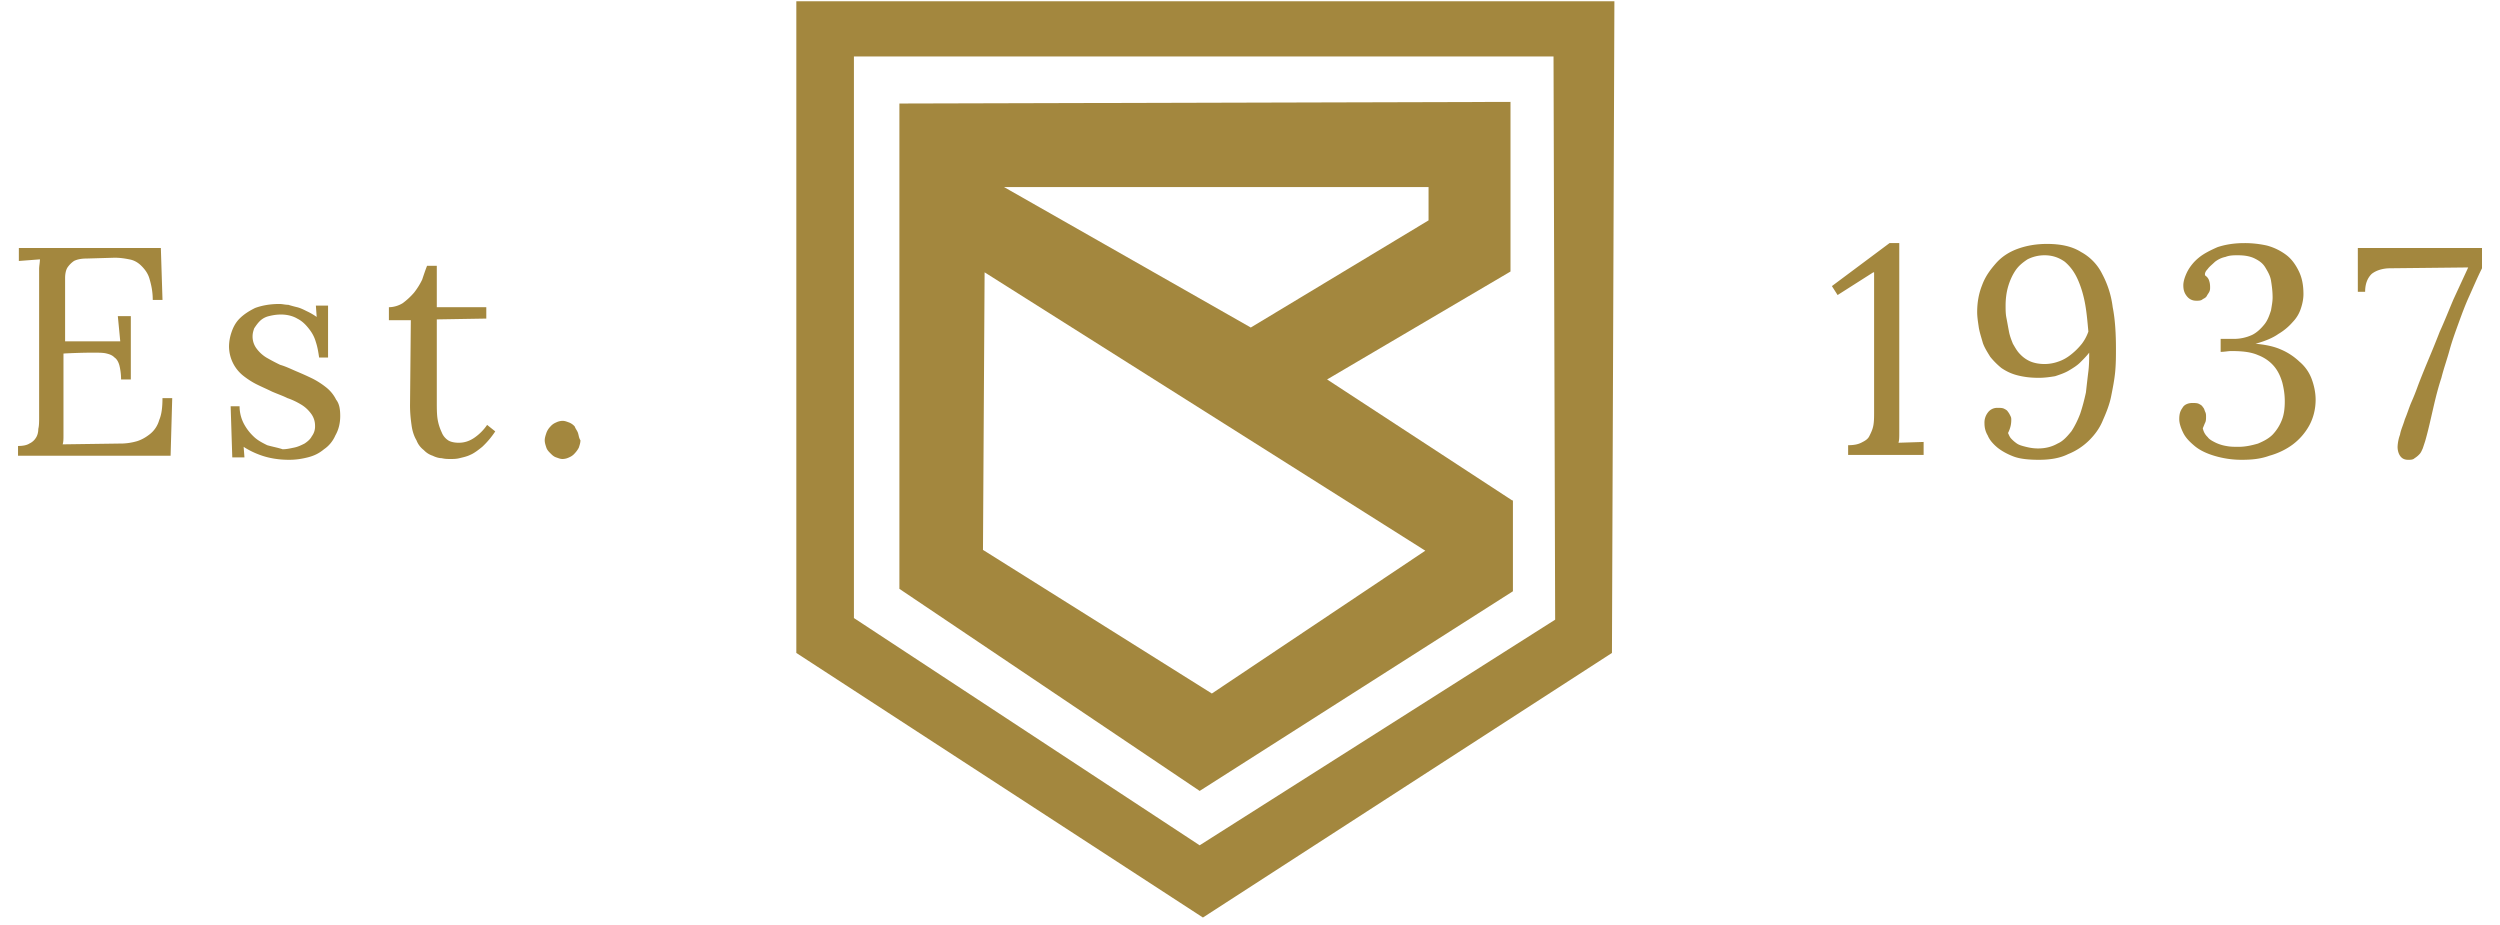
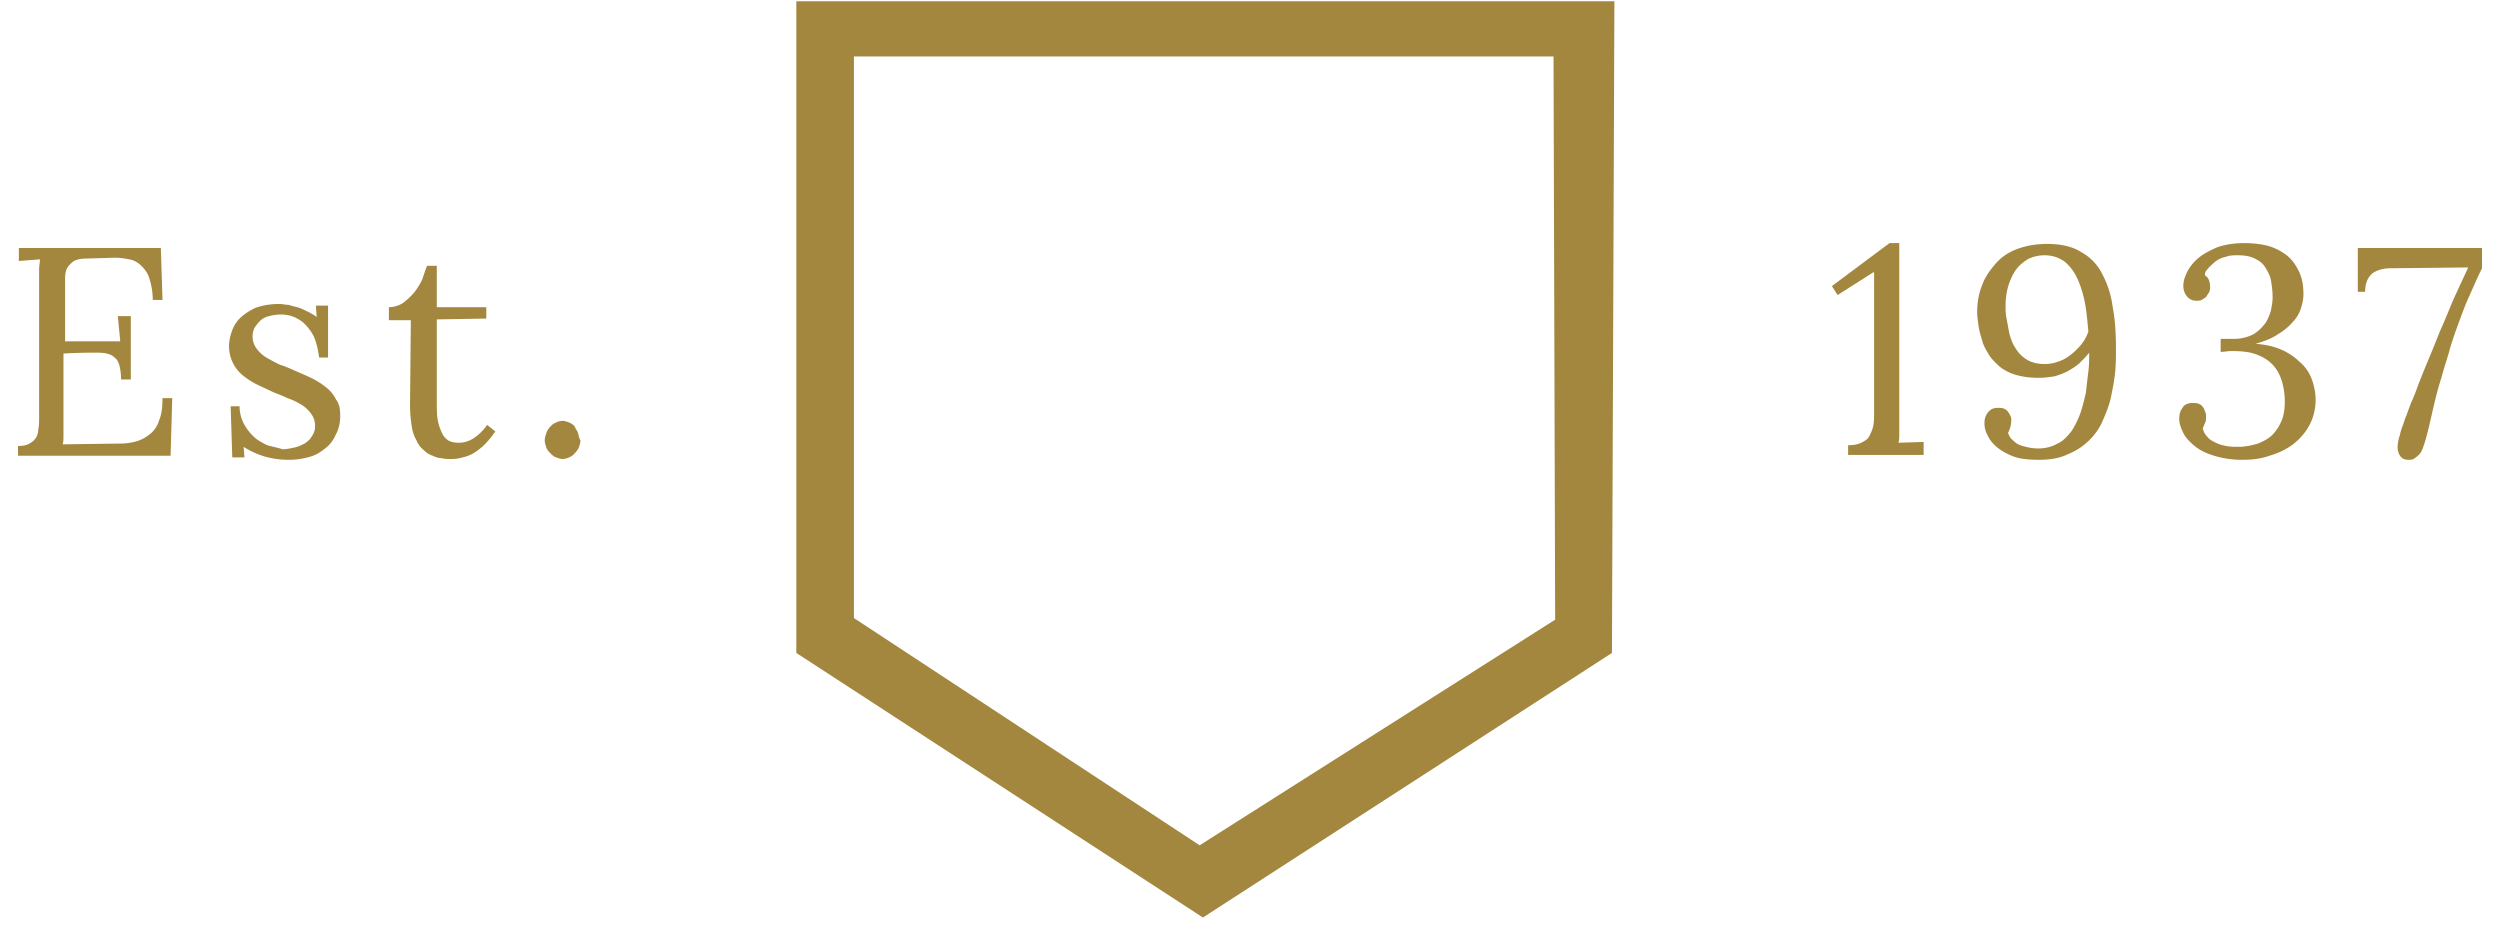
<svg xmlns="http://www.w3.org/2000/svg" class="mt-3 site-logo__bottom" width="100" height="37" fill="none">
-   <path fill="#A3873E" d="m57.012 22.028-8.538 5.713-9.155-5.745.065-11.103 17.628 11.135Zm-6.98-8.927-9.869-5.617h16.979v1.331l-7.11 4.286Zm10.453 6.914-7.401-4.837 7.336-4.317V4.076l-24.444.065v19.413l12.011 8.083 12.53-7.986v-3.636h-.032Z" />
  <path fill="#A3873E" d="m62.206 24.787-14.22 9.025-13.829-9.09V2.258h27.984l.065 22.53ZM64.576.05H31.853v26.068l16.264 10.583 16.361-10.583L64.576.05ZM96.585 18.327a.86.86 0 0 0 .195-.162c.065-.065.097-.162.13-.227l.097-.293c.13-.454.227-.909.325-1.33.097-.423.195-.812.324-1.202.098-.39.228-.746.325-1.103s.227-.715.357-1.072c.13-.357.26-.714.422-1.071.162-.357.325-.747.52-1.136v-.812h-4.967v1.753h.292c0-.324.097-.552.26-.714.162-.13.422-.227.746-.227l3.117-.033-.585 1.266c-.195.455-.357.877-.552 1.299-.162.422-.324.812-.487 1.201-.162.39-.292.714-.39.974a8.97 8.97 0 0 1-.259.65c-.097.226-.162.454-.26.68-.064.228-.162.423-.194.618a1.603 1.603 0 0 0-.098.487c0 .13.033.26.098.357.065.097.162.162.324.162.098 0 .195 0 .26-.065Zm-8.278-7.564c.065-.097.195-.195.292-.292.13-.097.26-.162.422-.195.162-.065.325-.065.487-.065.26 0 .487.033.682.13.195.098.324.195.422.357.097.163.195.325.227.52.032.194.065.422.065.681 0 .163-.032.325-.065.52-.065.195-.13.39-.26.552-.13.162-.292.324-.487.422a1.739 1.739 0 0 1-.779.162h-.487v.52c.163 0 .293-.033.422-.033.422 0 .78.033 1.072.162.26.098.487.26.649.455.162.195.26.422.325.65.064.259.097.486.097.746 0 .292-.033.552-.13.779a1.8 1.8 0 0 1-.357.552c-.162.162-.357.26-.584.357-.228.065-.487.13-.78.13-.162 0-.324 0-.487-.033a1.606 1.606 0 0 1-.421-.13c-.13-.065-.26-.13-.325-.227a.642.642 0 0 1-.195-.357c.033-.065.065-.162.098-.227.032-.065.032-.163.032-.227 0-.065 0-.13-.032-.195-.033-.065-.033-.13-.098-.195-.032-.065-.097-.097-.162-.13-.065-.032-.163-.032-.26-.032-.162 0-.325.065-.39.194-.097.13-.13.26-.13.455 0 .162.066.357.163.552.097.195.26.357.454.52.195.162.455.291.78.389.324.097.681.162 1.103.162.39 0 .747-.032 1.104-.162.357-.098.682-.26.942-.455a2.4 2.4 0 0 0 .649-.746c.162-.293.26-.65.26-1.04 0-.291-.065-.584-.163-.843a1.658 1.658 0 0 0-.487-.682 2.477 2.477 0 0 0-.746-.487c-.293-.13-.65-.195-1.007-.227.357-.098.682-.227.91-.39a2.31 2.31 0 0 0 .584-.487 1.38 1.38 0 0 0 .324-.551c.065-.195.098-.39.098-.552 0-.39-.065-.682-.195-.942-.13-.26-.292-.487-.52-.65a2.262 2.262 0 0 0-.746-.356 4.107 4.107 0 0 0-.91-.098c-.421 0-.778.065-1.07.163-.293.13-.552.26-.747.422a1.793 1.793 0 0 0-.455.552c-.097.194-.162.39-.162.551 0 .163.032.293.13.422.097.13.227.195.39.195.097 0 .194 0 .26-.065.064-.032.129-.065.161-.13.033-.064.065-.097.098-.162.032-.065.032-.13.032-.162 0-.065 0-.162-.032-.26a.376.376 0 0 0-.162-.227c-.033-.065 0-.162.097-.26Zm-7.856 6.038c0-.064 0-.097-.033-.162-.032-.065-.065-.13-.097-.162-.033-.065-.097-.098-.162-.13-.065-.033-.163-.033-.26-.033a.463.463 0 0 0-.39.195.653.653 0 0 0-.13.422c0 .163.033.325.13.487.065.163.195.325.39.487.162.13.39.26.65.357.259.098.616.13 1.005.13.455 0 .845-.065 1.17-.227a2.54 2.54 0 0 0 .843-.552c.228-.227.422-.487.552-.812.13-.292.26-.616.325-.941.065-.325.13-.65.162-.974.032-.325.032-.65.032-.941 0-.585-.032-1.17-.13-1.656a3.78 3.78 0 0 0-.421-1.331 2.005 2.005 0 0 0-.844-.877c-.358-.227-.812-.324-1.364-.324-.422 0-.811.065-1.169.195-.357.13-.649.324-.876.584-.227.26-.422.52-.552.877-.13.324-.195.681-.195 1.07 0 .196.033.39.065.618.033.194.098.39.162.616.066.195.195.39.293.552.13.163.292.325.454.455.195.13.39.227.65.292.26.065.519.097.844.097.227 0 .454-.032.649-.065.195-.065.39-.13.552-.227.162-.097.324-.195.454-.325s.26-.26.357-.39c0 .228 0 .488-.032.748-.033.26-.065.552-.098.844-.064.292-.13.552-.227.844-.097.26-.227.52-.357.714-.162.195-.325.39-.552.487-.227.13-.487.195-.779.195-.195 0-.357-.033-.487-.065-.13-.033-.26-.065-.357-.13a1.41 1.41 0 0 1-.227-.195c-.065-.065-.098-.162-.13-.227.097-.195.13-.357.13-.52Zm.779-2.337a1.235 1.235 0 0 1-.422-.292c-.13-.13-.195-.26-.292-.422-.065-.162-.13-.325-.163-.52-.032-.162-.064-.357-.097-.519-.032-.162-.032-.325-.032-.487 0-.26.032-.52.097-.747.065-.227.162-.454.292-.649.13-.195.292-.324.487-.454.195-.098.422-.163.682-.163.324 0 .584.098.811.26.228.195.39.422.52.714s.227.617.292.974c.065.357.097.747.13 1.104a1.78 1.78 0 0 1-.26.487c-.13.162-.26.292-.422.422-.162.13-.325.227-.52.292a1.647 1.647 0 0 1-.551.097c-.195 0-.39-.032-.552-.097Zm-5.26-4.74h-.389l-2.305 1.72.228.358 1.428-.909h.032v5.584c0 .195 0 .39-.032.552-.032.162-.097.292-.162.422s-.195.194-.325.26c-.13.064-.292.097-.52.097v.39h3.02v-.52l-1.007.032c.033-.097.033-.227.033-.39V9.725ZM23.12 17.32c-.032-.097-.097-.162-.13-.259a.582.582 0 0 0-.227-.162c-.097-.033-.162-.065-.26-.065a.612.612 0 0 0-.26.065.583.583 0 0 0-.226.162.707.707 0 0 0-.163.26c-.032.097-.065.194-.065.292 0 .097.033.195.065.292.033.098.098.162.163.227s.13.13.227.163c.097.032.162.065.26.065a.612.612 0 0 0 .26-.065.582.582 0 0 0 .227-.163.986.986 0 0 0 .162-.227c.032-.097.065-.195.065-.292-.065-.098-.065-.195-.098-.292Zm-7.596-4.512h.909l-.032 3.409c0 .325.032.584.064.812.033.227.098.422.195.584a.886.886 0 0 0 .292.39.84.84 0 0 0 .357.227c.13.065.26.097.358.097.13.033.26.033.357.033.097 0 .227 0 .357-.033.13-.032.292-.065.422-.13.162-.065.324-.194.487-.324a3.45 3.45 0 0 0 .52-.617l-.325-.26a1.97 1.97 0 0 1-.52.52c-.195.13-.39.194-.617.194-.162 0-.324-.032-.422-.097a.678.678 0 0 1-.26-.325 1.959 1.959 0 0 1-.162-.52c-.032-.194-.032-.454-.032-.713v-3.279l1.98-.033v-.454h-1.98V10.633h-.39c-.065.163-.13.357-.195.552a2.795 2.795 0 0 1-.324.52 2.8 2.8 0 0 1-.455.422 1.094 1.094 0 0 1-.552.162v.52h-.032Zm-4.837 5c-.195-.098-.39-.195-.552-.357a1.98 1.98 0 0 1-.39-.52 1.509 1.509 0 0 1-.162-.681h-.357l.065 2.045h.487l-.032-.422c.194.13.454.26.746.357.292.097.65.162 1.071.162.26 0 .487-.032.747-.097s.455-.163.65-.325c.194-.13.356-.325.454-.552.13-.227.195-.487.195-.779 0-.26-.033-.487-.163-.65a1.438 1.438 0 0 0-.39-.486 3.223 3.223 0 0 0-.551-.357 12.66 12.66 0 0 0-.65-.293c-.227-.097-.421-.194-.649-.26a8.492 8.492 0 0 1-.551-.291 1.385 1.385 0 0 1-.39-.357.798.798 0 0 1-.162-.487c0-.13.032-.228.065-.325.065-.097.13-.195.227-.292a.774.774 0 0 1 .357-.195c.13-.032.292-.065.487-.065.26 0 .487.065.65.162.194.098.324.228.454.39s.227.325.292.552c.065.195.097.39.13.617h.357v-2.078h-.487l.032.454a2.414 2.414 0 0 0-.39-.227c-.13-.065-.26-.13-.389-.162a5.325 5.325 0 0 1-.357-.097c-.13 0-.227-.033-.357-.033-.39 0-.714.065-.974.162-.26.13-.454.26-.617.422-.162.163-.26.357-.324.552a1.8 1.8 0 0 0-.098.552 1.509 1.509 0 0 0 .552 1.169c.162.13.357.26.552.357.195.097.422.195.617.292.227.098.422.163.617.26.194.065.39.162.551.26.163.097.293.227.39.357.097.13.162.292.162.487a.652.652 0 0 1-.13.422c-.064.13-.194.227-.292.292-.13.065-.26.13-.422.162-.162.033-.292.065-.454.065-.195-.065-.39-.097-.617-.162ZM2.57 14.139c.65-.032.974-.032 1.039-.032h.162c.195 0 .357 0 .487.032.13.033.227.065.325.163.097.065.162.194.195.324.032.13.065.325.065.552h.39v-2.532h-.52l.097 1.006H2.604V11.12c0-.162.032-.324.097-.422a.99.99 0 0 1 .26-.26c.13-.064.292-.097.52-.097l1.103-.032c.227 0 .422.032.584.065.195.032.357.13.487.26s.26.291.325.519c.065.227.13.487.13.844h.39l-.066-2.078H.754v.52l.843-.065c0 .13-.032.26-.032.39V16.703c0 .162 0 .325-.033.454 0 .13-.032.26-.097.357a.601.601 0 0 1-.26.228c-.097.065-.26.097-.454.097v.39h6.103l.065-2.305h-.39c0 .357-.032.65-.13.876a1.093 1.093 0 0 1-.357.552c-.162.13-.324.227-.52.292a2.376 2.376 0 0 1-.713.098l-2.273.032c.033-.097.033-.227.033-.357V14.14h.032Z" />
</svg>